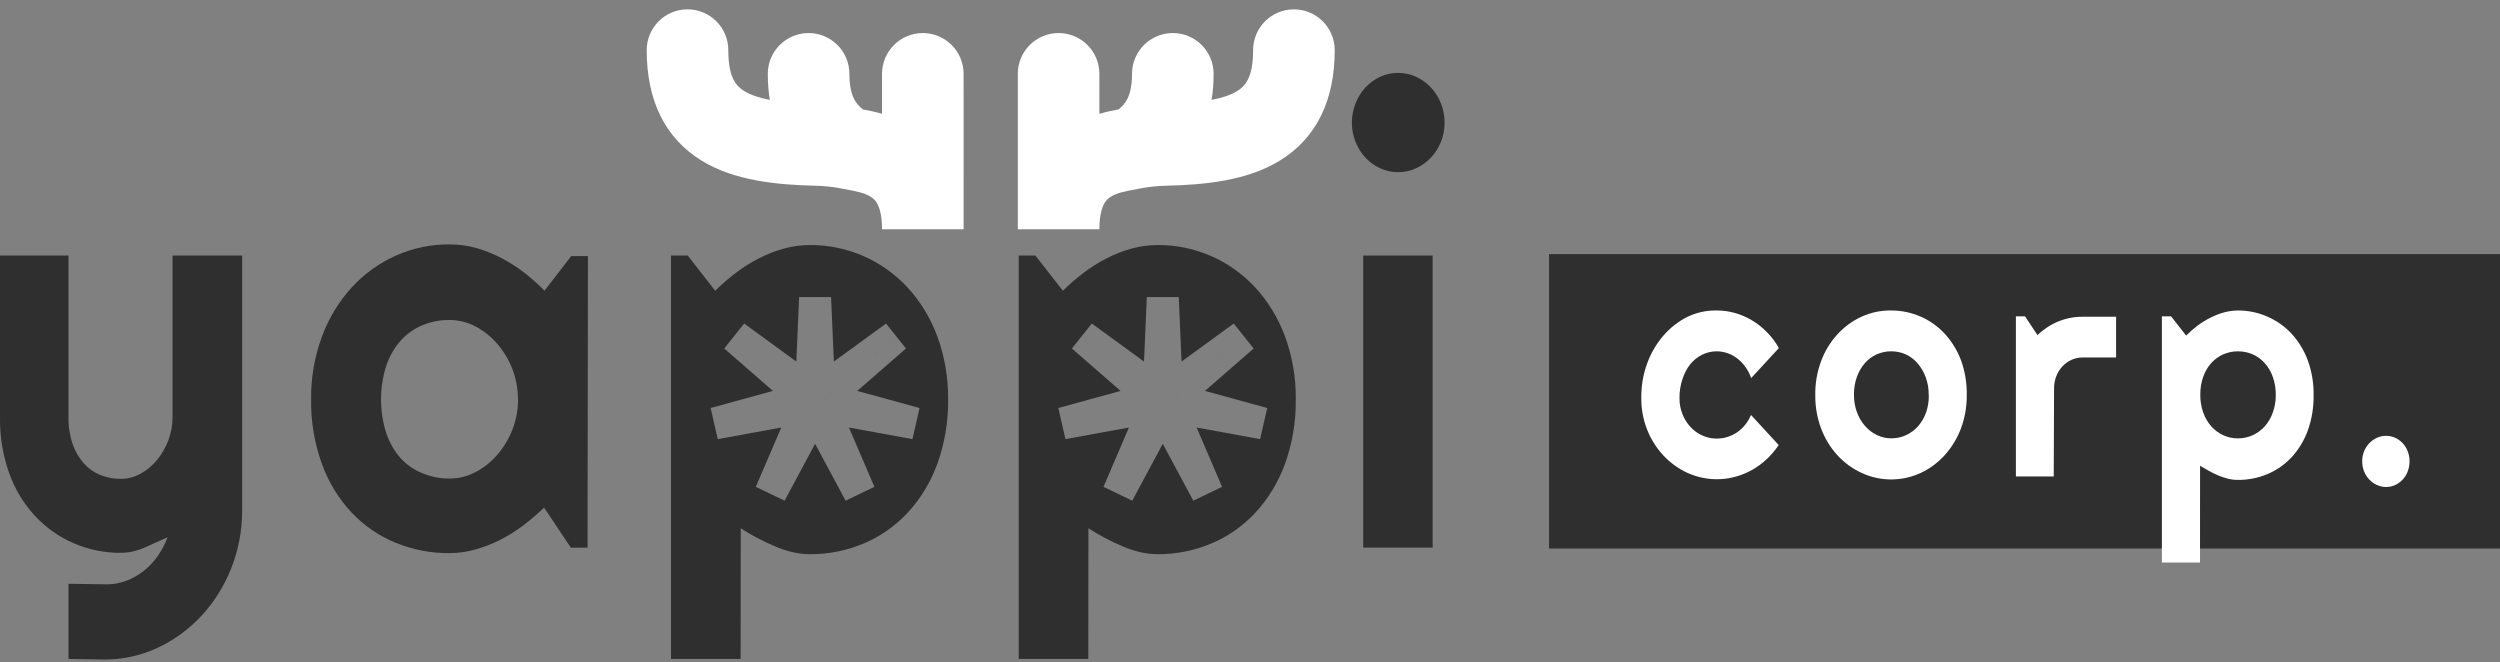
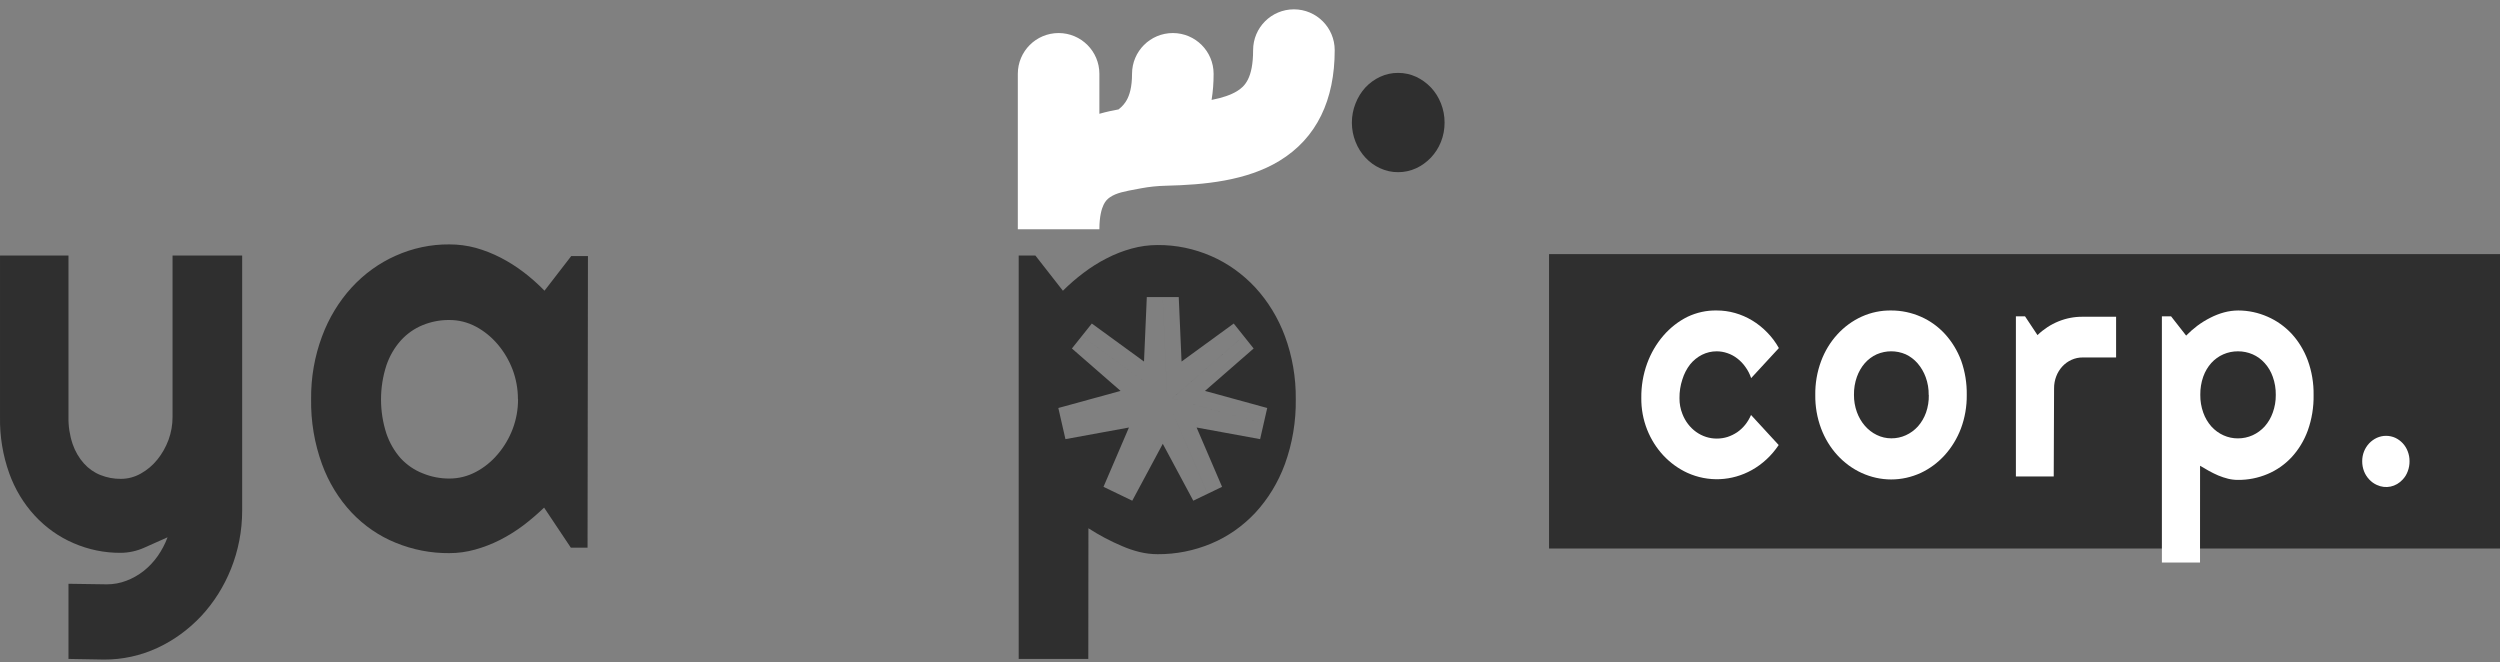
<svg xmlns="http://www.w3.org/2000/svg" width="151" height="40" viewBox="0 0 151 40" fill="none">
  <rect x="0" y="0" width="151" height="40" fill="#808080" stroke="none" />
  <g clip-path="url(#clip0_28277_8052)">
    <path d="M151 15.349H93.562V33.13H151V15.349Z" fill="#2F2F2F" />
-     <path fill-rule="evenodd" clip-rule="evenodd" d="M41.525 0.564C40.164 0.564 39.061 1.668 39.061 3.028C39.061 6.021 40.133 8.339 42.405 9.719C44.382 10.92 46.922 11.164 49.255 11.218C49.786 11.23 50.277 11.285 50.726 11.368C50.79 11.38 50.853 11.392 50.914 11.403C51.769 11.561 52.25 11.649 52.641 11.918C52.788 12.019 52.915 12.148 53.021 12.369C53.136 12.607 53.274 13.053 53.274 13.845C53.274 13.845 53.274 13.845 53.274 13.846V13.846L58.202 13.846C58.202 13.846 58.202 13.846 58.202 13.846C58.202 13.845 58.202 13.845 58.202 13.845L58.201 4.459C58.201 3.099 57.098 1.996 55.737 1.996C54.377 1.996 53.274 3.099 53.274 4.459L53.274 6.873C52.83 6.746 52.428 6.664 52.115 6.608C51.883 6.424 51.729 6.236 51.619 6.037C51.459 5.75 51.302 5.276 51.302 4.459C51.302 3.099 50.199 1.996 48.839 1.996C47.478 1.996 46.375 3.099 46.375 4.459C46.375 5.003 46.414 5.529 46.497 6.035C45.825 5.905 45.327 5.728 44.963 5.507C44.499 5.225 43.989 4.734 43.989 3.028C43.989 1.668 42.886 0.564 41.525 0.564Z" fill="white" />
    <path fill-rule="evenodd" clip-rule="evenodd" d="M78.152 0.564C79.513 0.564 80.616 1.668 80.616 3.028C80.616 6.021 79.545 8.339 77.272 9.719C75.295 10.92 72.755 11.164 70.422 11.218C69.891 11.23 69.401 11.285 68.951 11.368C68.887 11.38 68.824 11.392 68.763 11.403C67.908 11.561 67.428 11.649 67.037 11.918C66.889 12.019 66.762 12.148 66.656 12.369C66.542 12.607 66.403 13.053 66.403 13.845C66.403 13.845 66.403 13.845 66.403 13.846V13.846L61.476 13.846C61.476 13.846 61.476 13.846 61.476 13.846C61.476 13.845 61.476 13.845 61.476 13.845L61.476 4.459C61.476 3.099 62.579 1.996 63.94 1.996C65.3 1.996 66.403 3.099 66.403 4.459L66.403 6.873C66.847 6.746 67.249 6.664 67.562 6.608C67.795 6.424 67.949 6.236 68.058 6.037C68.218 5.75 68.375 5.276 68.375 4.459C68.375 3.099 69.478 1.996 70.839 1.996C72.199 1.996 73.302 3.099 73.302 4.459C73.302 5.003 73.263 5.529 73.18 6.035C73.852 5.905 74.351 5.728 74.714 5.507C75.178 5.225 75.688 4.734 75.688 3.028C75.688 1.668 76.791 0.564 78.152 0.564Z" fill="white" />
    <path d="M4.136 39.799V35.26L6.456 35.294C6.856 35.294 7.253 35.222 7.63 35.078C8.005 34.937 8.36 34.737 8.681 34.484C9.001 34.23 9.285 33.928 9.525 33.587C9.769 33.239 9.97 32.857 10.121 32.452L8.72 33.077C8.268 33.281 7.783 33.387 7.293 33.391C6.321 33.398 5.357 33.202 4.455 32.812C3.571 32.437 2.768 31.869 2.097 31.142C1.426 30.415 0.902 29.546 0.559 28.59C0.171 27.504 -0.019 26.348 0.001 25.185V15.435H4.136V25.185C4.125 25.743 4.211 26.299 4.388 26.823C4.538 27.259 4.769 27.657 5.068 27.992C5.348 28.304 5.689 28.543 6.067 28.692C6.461 28.849 6.877 28.927 7.297 28.923C7.719 28.924 8.136 28.814 8.509 28.601C8.889 28.39 9.228 28.102 9.508 27.754C9.793 27.4 10.02 26.997 10.181 26.562C10.341 26.123 10.423 25.656 10.422 25.185V15.435H14.627V30.86C14.625 32.061 14.396 33.249 13.955 34.352C13.531 35.415 12.923 36.382 12.164 37.2C11.4 38.016 10.502 38.671 9.515 39.13C8.493 39.603 7.392 39.844 6.281 39.837L4.136 39.799Z" fill="#2F2F2F" />
    <path d="M35.488 33.08H34.479L32.863 30.659C32.463 31.044 32.043 31.404 31.605 31.737C31.161 32.069 30.692 32.361 30.204 32.611C29.72 32.855 29.217 33.05 28.7 33.194C28.19 33.337 27.665 33.41 27.138 33.409C26.03 33.419 24.931 33.206 23.896 32.781C22.904 32.38 21.999 31.76 21.24 30.962C20.461 30.132 19.851 29.136 19.45 28.037C18.994 26.785 18.77 25.448 18.791 24.103C18.778 22.807 19.002 21.521 19.45 20.32C19.859 19.216 20.467 18.211 21.24 17.365C21.998 16.54 22.901 15.888 23.896 15.447C24.923 14.986 26.026 14.753 27.138 14.762C27.675 14.76 28.21 14.83 28.732 14.97C29.252 15.115 29.758 15.314 30.242 15.564C30.732 15.816 31.201 16.114 31.644 16.453C32.082 16.789 32.498 17.158 32.888 17.558L34.503 15.466H35.512L35.488 33.08ZM31.283 24.103C31.283 23.489 31.172 22.881 30.957 22.313C30.743 21.756 30.441 21.244 30.063 20.8C29.69 20.358 29.243 19.995 28.746 19.729C28.245 19.462 27.693 19.325 27.134 19.328C26.585 19.323 26.039 19.429 25.526 19.639C25.031 19.841 24.583 20.155 24.212 20.562C23.825 20.995 23.527 21.51 23.336 22.075C22.906 23.404 22.906 24.851 23.336 26.18C23.527 26.744 23.825 27.26 24.212 27.693C24.587 28.092 25.037 28.398 25.533 28.59C26.046 28.801 26.592 28.907 27.141 28.904C27.7 28.906 28.252 28.767 28.753 28.499C29.251 28.235 29.698 27.871 30.07 27.428C30.448 26.984 30.751 26.472 30.964 25.915C31.183 25.34 31.293 24.724 31.29 24.103H31.283Z" fill="#2F2F2F" />
-     <path fill-rule="evenodd" clip-rule="evenodd" d="M40.529 39.799H44.734L44.741 31.907C45.056 32.108 45.375 32.301 45.726 32.486C46.076 32.671 46.427 32.838 46.777 32.985C47.118 33.134 47.47 33.253 47.828 33.341C48.186 33.428 48.551 33.473 48.918 33.473C50.026 33.481 51.126 33.263 52.159 32.83C53.153 32.415 54.057 31.784 54.815 30.977C55.593 30.137 56.204 29.134 56.609 28.029C57.06 26.784 57.283 25.455 57.265 24.117C57.279 22.812 57.057 21.517 56.609 20.304C56.2 19.203 55.59 18.202 54.815 17.361C54.056 16.545 53.153 15.902 52.159 15.469C51.13 15.019 50.029 14.792 48.918 14.8C48.387 14.8 47.859 14.872 47.345 15.015C46.828 15.157 46.326 15.353 45.845 15.602C45.355 15.851 44.886 16.146 44.443 16.483C44.006 16.811 43.59 17.171 43.199 17.561L41.538 15.435H40.529V39.799ZM44.378 20.322L48.984 23.678L48.984 23.678L44.379 20.322L44.378 20.322ZM49.479 23.678L49.232 17.986L49.232 17.984L49.48 23.678L49.479 23.678ZM49.788 24.065L54.085 20.322L54.086 20.322L49.789 24.065L55.285 25.574L55.284 25.574L49.788 24.065ZM49.678 24.549L49.678 24.549L51.926 29.786L51.925 29.784L49.678 24.549ZM49.232 24.764L49.232 24.764L46.538 29.786L46.539 29.784L49.232 24.764ZM48.785 24.549L48.785 24.549L43.179 25.574L43.179 25.574L48.785 24.549ZM46.683 23.611L42.923 24.643L43.353 26.524L47.188 25.822L45.651 29.405L47.389 30.242L49.232 26.806L51.075 30.242L52.813 29.405L51.276 25.822L55.111 26.524L55.54 24.643L51.78 23.611L54.72 21.049L53.517 19.541L50.366 21.837L50.196 17.942H48.267L48.098 21.837L44.946 19.541L43.743 21.049L46.683 23.611Z" fill="#2F2F2F" />
    <path fill-rule="evenodd" clip-rule="evenodd" d="M61.529 39.799H65.734L65.741 31.907C66.056 32.108 66.375 32.301 66.726 32.486C67.076 32.671 67.427 32.838 67.777 32.985C68.118 33.134 68.47 33.253 68.828 33.341C69.186 33.428 69.551 33.473 69.918 33.473C71.026 33.481 72.126 33.263 73.159 32.83C74.153 32.415 75.057 31.784 75.815 30.977C76.593 30.137 77.204 29.134 77.609 28.029C78.06 26.784 78.283 25.455 78.265 24.117C78.279 22.812 78.057 21.517 77.609 20.304C77.2 19.203 76.59 18.202 75.815 17.361C75.056 16.545 74.153 15.902 73.159 15.469C72.13 15.019 71.029 14.792 69.918 14.8C69.387 14.8 68.859 14.872 68.345 15.015C67.828 15.157 67.326 15.353 66.845 15.602C66.355 15.851 65.886 16.146 65.443 16.483C65.006 16.811 64.59 17.171 64.199 17.561L62.538 15.435H61.529V39.799ZM65.378 20.322L69.984 23.678L69.984 23.678L65.379 20.322L65.378 20.322ZM70.479 23.678L70.232 17.986L70.232 17.984L70.48 23.678L70.479 23.678ZM70.788 24.065L75.085 20.322L75.086 20.322L70.789 24.065L76.285 25.574L76.284 25.574L70.788 24.065ZM70.678 24.549L70.678 24.549L72.926 29.786L72.924 29.784L70.678 24.549ZM70.232 24.764L70.232 24.764L67.538 29.786L67.539 29.784L70.232 24.764ZM69.785 24.549L69.785 24.549L64.179 25.574L64.179 25.574L69.785 24.549ZM67.683 23.611L63.923 24.643L64.353 26.524L68.188 25.822L66.651 29.405L68.389 30.242L70.232 26.806L72.075 30.242L73.813 29.405L72.275 25.822L76.111 26.524L76.54 24.643L72.78 23.611L75.72 21.049L74.517 19.541L71.366 21.837L71.196 17.942H69.267L69.098 21.837L65.946 19.541L64.743 21.049L67.683 23.611Z" fill="#2F2F2F" />
    <path d="M87.252 7.403C87.255 7.805 87.18 8.203 87.032 8.572C86.89 8.927 86.685 9.248 86.429 9.518C86.171 9.789 85.87 10.007 85.539 10.161C85.193 10.32 84.821 10.401 84.446 10.399C84.071 10.402 83.7 10.321 83.356 10.161C82.691 9.859 82.16 9.289 81.877 8.572C81.729 8.204 81.653 7.808 81.653 7.407C81.653 7.006 81.729 6.609 81.877 6.242C82.016 5.885 82.218 5.56 82.469 5.284C82.725 5.012 83.025 4.794 83.356 4.641C83.7 4.481 84.071 4.4 84.446 4.403C84.821 4.401 85.193 4.482 85.539 4.641C85.869 4.796 86.17 5.014 86.429 5.284C86.686 5.557 86.891 5.883 87.032 6.242C87.179 6.608 87.254 7.004 87.252 7.403Z" fill="#2F2F2F" />
-     <path d="M86.532 15.435H82.338V33.077H86.532V15.435Z" fill="#2F2F2F" />
    <path d="M107.444 21.023L105.769 22.839C105.688 22.593 105.569 22.363 105.418 22.158C105.28 21.962 105.114 21.79 104.928 21.648C104.747 21.508 104.547 21.401 104.335 21.33C104.125 21.257 103.905 21.22 103.684 21.22C103.379 21.219 103.078 21.29 102.801 21.428C102.527 21.567 102.282 21.765 102.082 22.011C101.876 22.278 101.718 22.584 101.616 22.915C101.495 23.279 101.436 23.663 101.441 24.05C101.437 24.376 101.497 24.7 101.616 24.999C101.786 25.443 102.075 25.822 102.446 26.088C102.817 26.353 103.253 26.493 103.698 26.49C103.916 26.49 104.133 26.457 104.342 26.392C104.547 26.324 104.742 26.229 104.924 26.108C105.106 25.983 105.27 25.83 105.411 25.654C105.553 25.476 105.671 25.277 105.762 25.064L107.433 26.88C107.009 27.515 106.452 28.034 105.807 28.393C105.21 28.725 104.554 28.912 103.883 28.941C103.213 28.971 102.544 28.842 101.925 28.563C101.383 28.315 100.889 27.958 100.47 27.512C100.052 27.064 99.718 26.533 99.486 25.949C99.247 25.343 99.127 24.69 99.135 24.031C99.127 23.321 99.246 22.615 99.486 21.954C99.713 21.331 100.047 20.76 100.47 20.27C100.882 19.794 101.376 19.408 101.925 19.135C102.482 18.871 103.086 18.74 103.694 18.753C104.065 18.752 104.435 18.803 104.794 18.905C105.52 19.11 106.186 19.511 106.729 20.07C107.007 20.35 107.247 20.671 107.444 21.023Z" fill="white" />
    <path d="M118.792 23.857C118.8 24.548 118.681 25.235 118.442 25.877C118.214 26.479 117.881 27.027 117.46 27.492C117.046 27.948 116.553 28.313 116.01 28.567C115.446 28.825 114.84 28.959 114.228 28.959C113.616 28.959 113.01 28.825 112.446 28.567C111.893 28.315 111.392 27.948 110.971 27.486C110.55 27.024 110.218 26.478 109.993 25.877C109.753 25.235 109.634 24.549 109.643 23.857C109.633 23.159 109.752 22.465 109.993 21.817C110.216 21.215 110.548 20.667 110.969 20.205C111.39 19.742 111.892 19.375 112.446 19.124C113.013 18.868 113.623 18.742 114.237 18.753C114.85 18.753 115.457 18.881 116.024 19.131C116.568 19.369 117.061 19.723 117.475 20.172C117.897 20.635 118.231 21.184 118.456 21.787C118.69 22.447 118.804 23.15 118.792 23.857ZM116.493 23.857C116.499 23.488 116.437 23.122 116.311 22.779C116.198 22.471 116.033 22.188 115.824 21.946C115.622 21.713 115.377 21.528 115.106 21.401C114.543 21.158 113.916 21.158 113.354 21.401C113.083 21.524 112.838 21.705 112.635 21.935C112.427 22.176 112.264 22.459 112.155 22.767C112.034 23.111 111.974 23.477 111.98 23.845C111.976 24.201 112.036 24.554 112.155 24.886C112.265 25.192 112.428 25.474 112.635 25.714C112.838 25.949 113.082 26.139 113.354 26.27C113.631 26.407 113.932 26.476 114.237 26.475C114.536 26.477 114.833 26.415 115.109 26.29C115.386 26.166 115.636 25.983 115.845 25.752C116.057 25.512 116.222 25.229 116.332 24.92C116.451 24.58 116.508 24.219 116.5 23.857H116.493Z" fill="white" />
    <path d="M124.045 28.779H121.76V19.105H122.311L123.064 20.24C123.815 19.516 124.79 19.121 125.797 19.132H127.812V21.591H125.797C125.564 21.588 125.332 21.637 125.117 21.735C124.702 21.921 124.372 22.277 124.199 22.726C124.109 22.958 124.064 23.208 124.066 23.46L124.045 28.779Z" fill="white" />
    <path d="M132.881 33.977H130.578V19.105H131.132L132.043 20.27C132.255 20.055 132.481 19.857 132.719 19.676C132.968 19.491 133.23 19.329 133.504 19.192C133.768 19.056 134.044 18.948 134.328 18.87C134.61 18.794 134.899 18.754 135.19 18.753C135.799 18.753 136.402 18.882 136.966 19.131C137.505 19.366 137.996 19.713 138.41 20.153C138.834 20.614 139.168 21.164 139.391 21.768C139.633 22.433 139.752 23.142 139.741 23.857C139.754 24.589 139.635 25.318 139.391 26.002C139.17 26.608 138.836 27.159 138.41 27.621C137.994 28.063 137.497 28.408 136.952 28.635C136.386 28.872 135.783 28.991 135.176 28.986C134.974 28.987 134.773 28.963 134.576 28.915C134.378 28.865 134.182 28.8 133.991 28.722C133.799 28.638 133.609 28.548 133.424 28.445C133.238 28.343 133.056 28.237 132.884 28.131L132.881 33.977ZM137.457 23.857C137.463 23.48 137.401 23.106 137.275 22.756C137.167 22.447 137.001 22.167 136.788 21.931C136.582 21.701 136.333 21.52 136.059 21.401C135.777 21.28 135.476 21.218 135.172 21.22C134.87 21.218 134.57 21.279 134.289 21.401C134.017 21.519 133.77 21.697 133.564 21.923C133.352 22.16 133.186 22.441 133.077 22.748C132.953 23.099 132.893 23.473 132.898 23.849C132.894 24.216 132.954 24.581 133.077 24.923C133.187 25.233 133.352 25.515 133.564 25.756C133.773 25.987 134.023 26.17 134.3 26.294C134.576 26.418 134.873 26.481 135.172 26.478C135.476 26.479 135.778 26.415 136.059 26.289C136.332 26.165 136.58 25.984 136.788 25.756C137 25.516 137.166 25.233 137.275 24.923C137.399 24.584 137.461 24.221 137.457 23.857Z" fill="white" />
    <path d="M145.536 27.86C145.538 28.068 145.501 28.276 145.427 28.469C145.36 28.654 145.257 28.821 145.126 28.96C144.927 29.181 144.67 29.33 144.391 29.389C144.111 29.448 143.821 29.413 143.56 29.29C143.388 29.213 143.232 29.101 143.101 28.96C142.968 28.82 142.862 28.653 142.789 28.469C142.714 28.276 142.676 28.069 142.677 27.86C142.676 27.654 142.714 27.451 142.789 27.262C142.863 27.079 142.969 26.913 143.101 26.774C143.234 26.635 143.39 26.524 143.56 26.445C143.737 26.365 143.927 26.324 144.119 26.324C144.311 26.324 144.501 26.365 144.678 26.445C144.844 26.524 144.996 26.635 145.126 26.774C145.256 26.913 145.358 27.079 145.427 27.262C145.501 27.451 145.538 27.654 145.536 27.86Z" fill="white" />
  </g>
  <defs>
    <clipPath id="clip0_28277_8052">
      <rect width="151" height="40" fill="white" />
    </clipPath>
  </defs>
</svg>